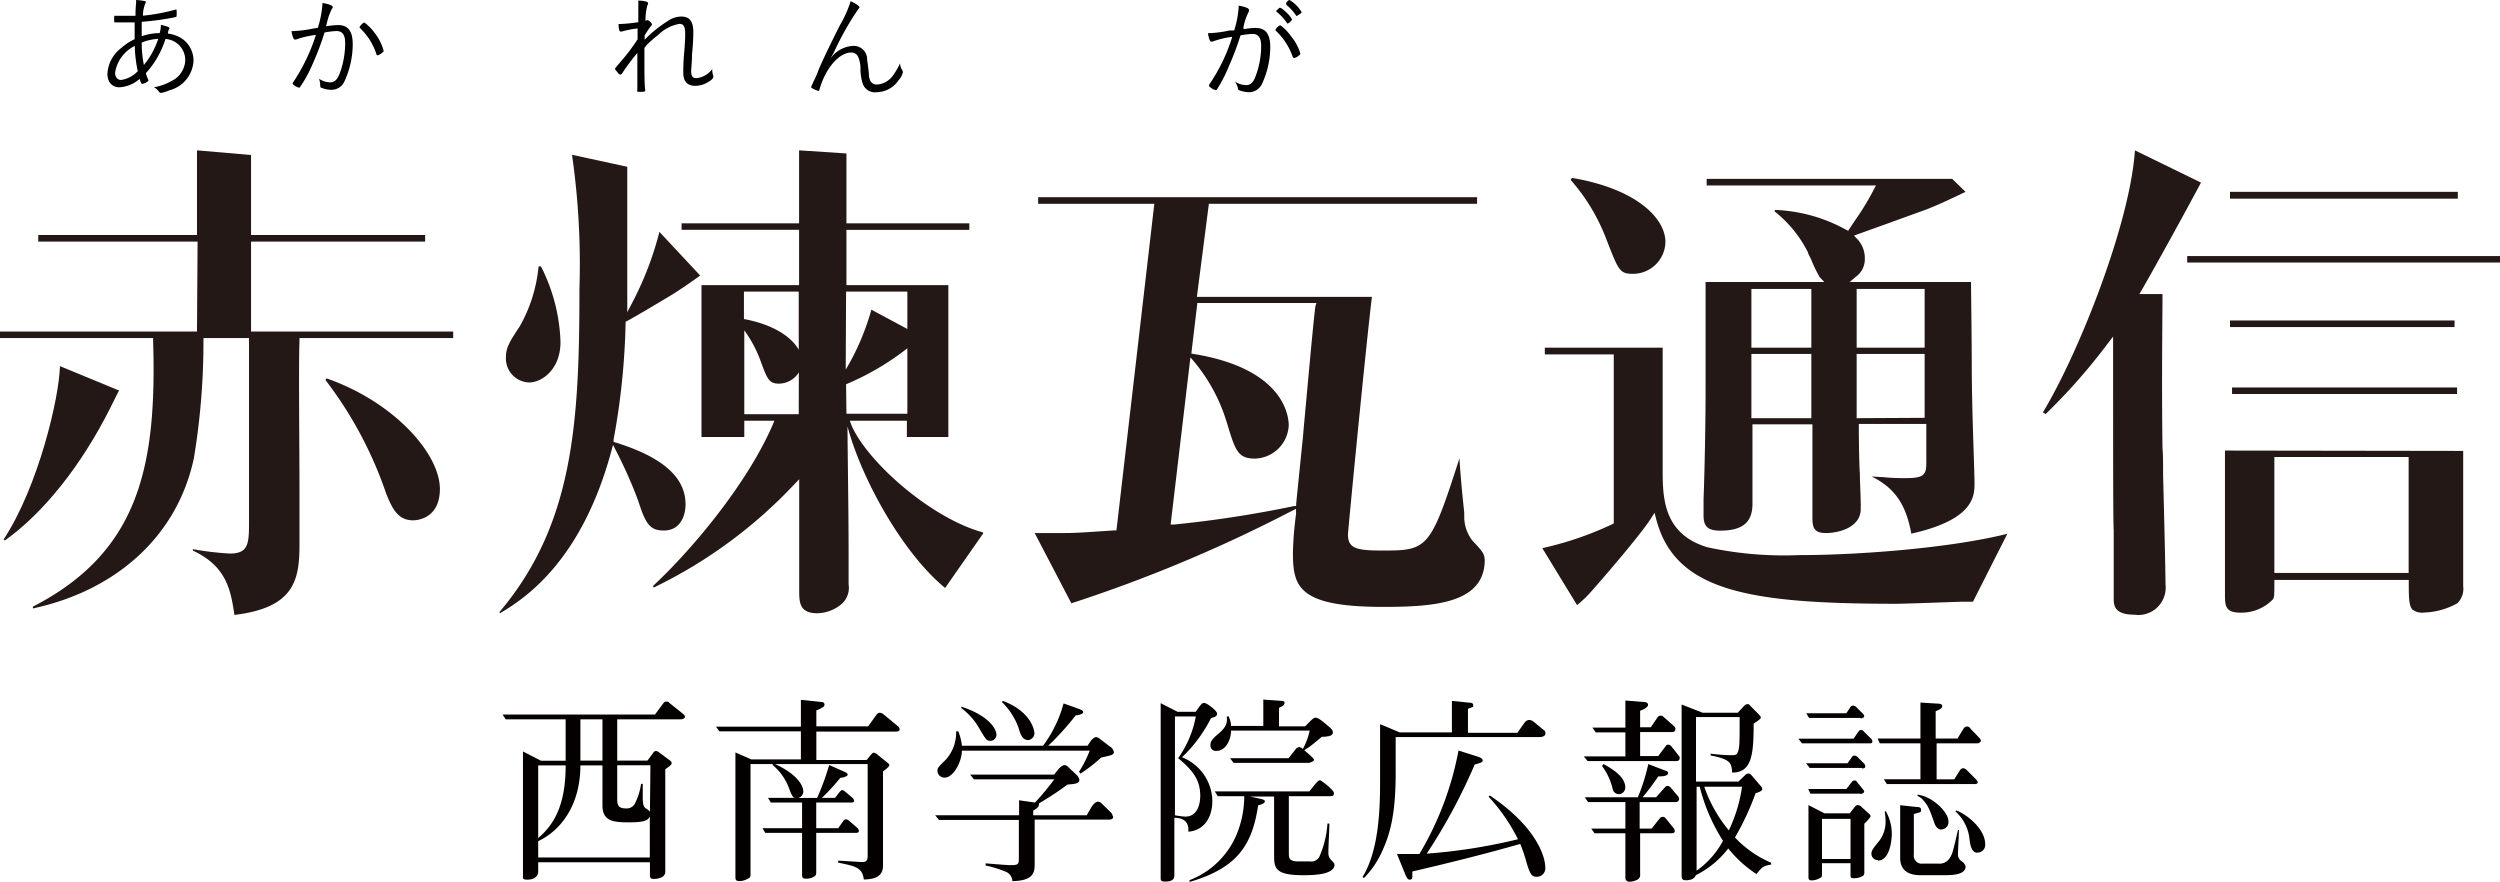
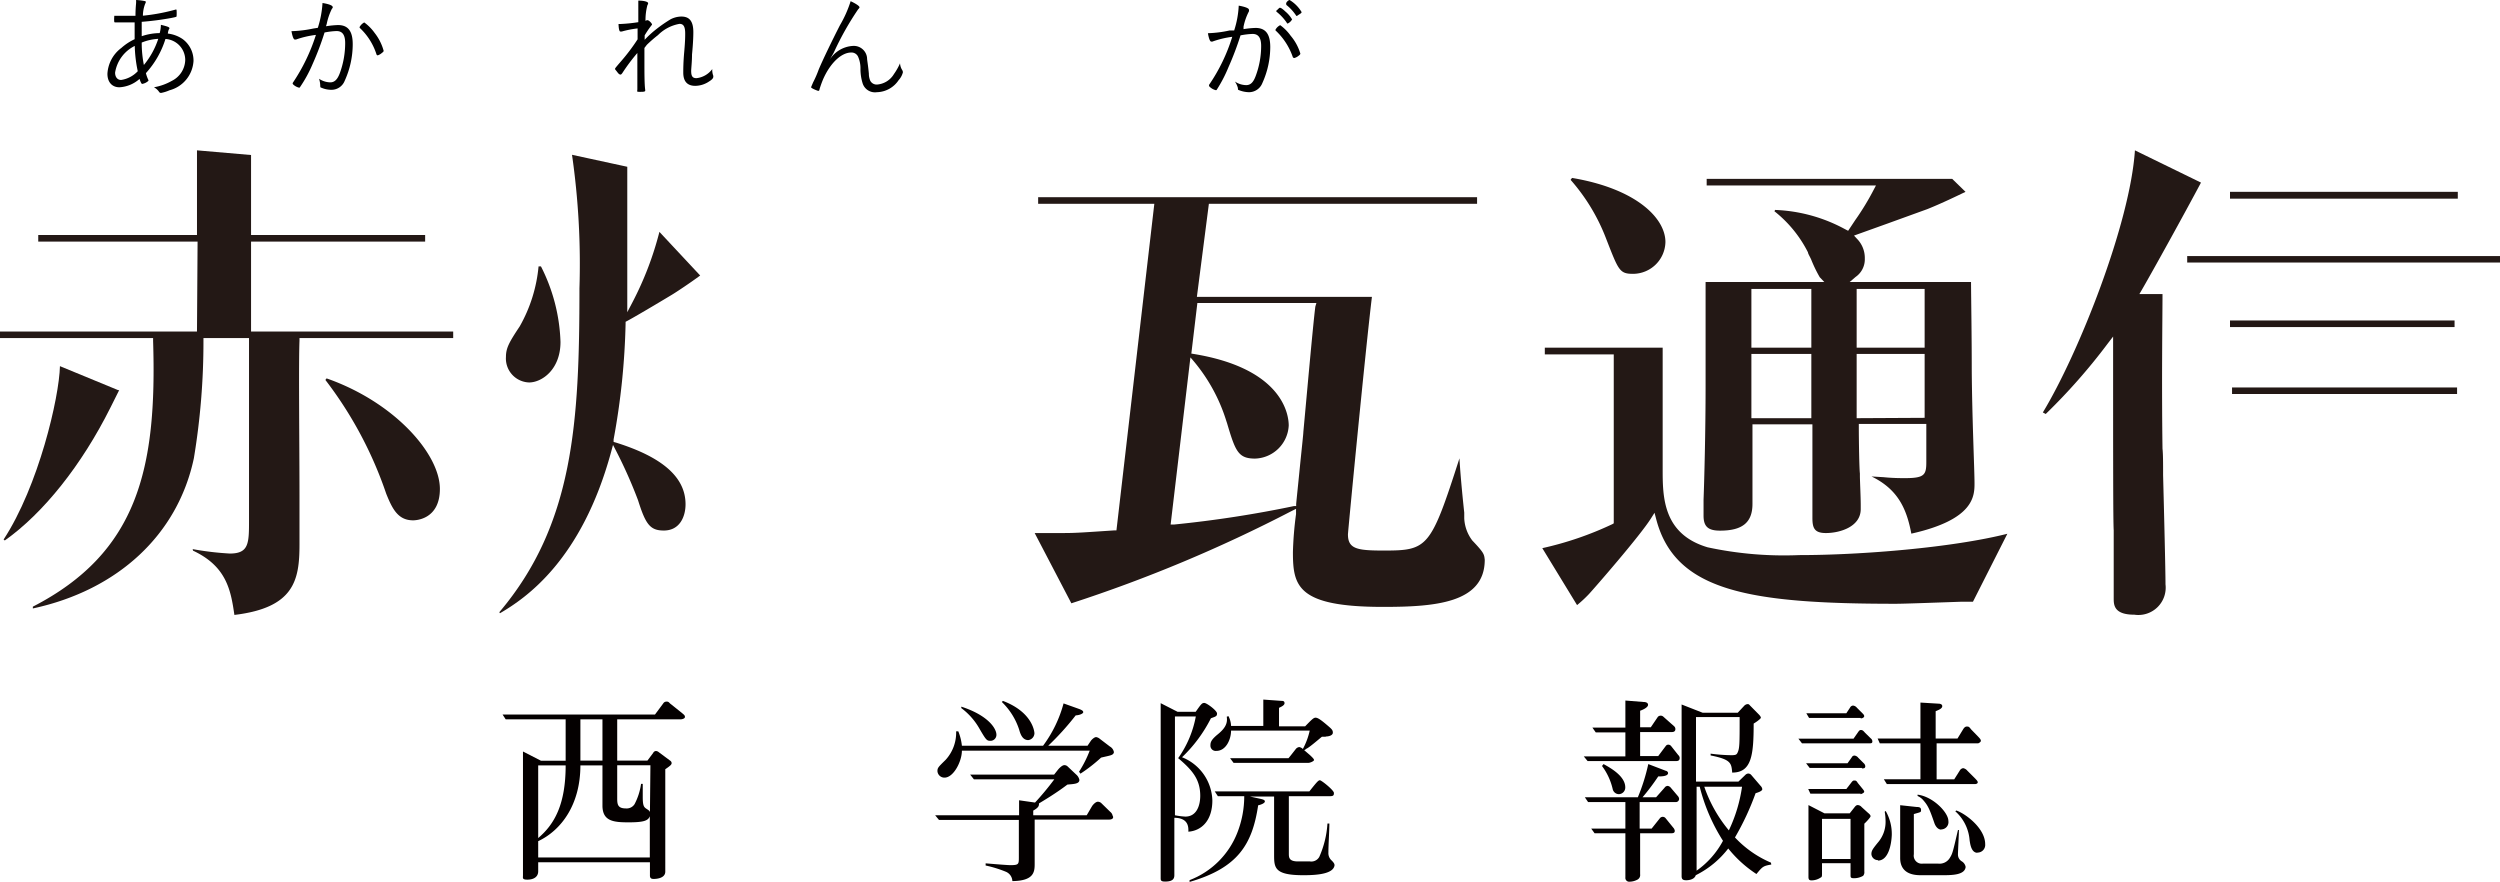
<svg xmlns="http://www.w3.org/2000/svg" width="208.52" height="73.56" viewBox="0 0 208.52 73.56">
  <defs>
    <style>.cls-1{fill:#231815;}.cls-2{fill:#040000;}</style>
  </defs>
  <title>logo_akarenga</title>
  <g id="レイヤー_2" data-name="レイヤー 2">
    <g id="レイヤー_1-2" data-name="レイヤー 1">
      <path class="cls-1" d="M.4,45.08C3.62,42.8,6.81,38.8,9.21,34l.73-1.46-.09,0L5,30.54C4.94,33.15,3.22,40.54.3,45Z" />
      <path class="cls-1" d="M27.14,31.69a33,33,0,0,1,5.07,9.48c.52,1.3,1,2.23,2.25,2.23.23,0,2.23-.08,2.23-2.62,0-2.91-3.77-7.23-9.45-9.22Z" />
      <path class="cls-1" d="M16.1,45.93c2.78,1.3,3.15,3.27,3.45,5.36,5-.6,5.43-2.91,5.43-5.87,0-.7,0-2.2,0-4,0-4.4-.08-11,0-13V28.2H37.8v-.55H20.94v-7.5H35.46V19.6H20.94V12.93l-4.51-.39V19.6H3.19v.55H16.48l-.05,7.5H0v.55H12.77v.23C13.1,39,11.54,46.07,2.74,50.6l0,.15c7.09-1.53,12.08-6.15,13.43-12.53a59.16,59.16,0,0,0,.8-9.79V28.2h3.8v.23c0,1,0,4,0,7.11,0,3.26,0,6.61,0,7.84,0,1.92,0,2.79-1.6,2.79a24.47,24.47,0,0,1-3.1-.37Z" />
      <path class="cls-1" d="M44.13,31.9c1.06,0,2.62-1.07,2.62-3.38a14.88,14.88,0,0,0-1.63-6.3h-.2a12.44,12.44,0,0,1-1.57,5c-.87,1.31-1.15,1.8-1.15,2.55A2,2,0,0,0,44.13,31.9Z" />
      <path class="cls-1" d="M41.7,51.15c2.17-1.27,6.81-4.42,9.27-13.45l.16-.59.28.54a39,39,0,0,1,1.81,4.08c.63,2,1,2.52,2.15,2.52,1.34,0,1.81-1.18,1.81-2.19,0-2.24-1.9-3.92-5.79-5.14l-.21-.06,0-.21a59.76,59.76,0,0,0,1-9.67v-.14c.5-.25,2.63-1.51,3.82-2.23.31-.18,1.55-1,2.4-1.63L55,19.34a27.09,27.09,0,0,1-2.23,5.84l-.45.86v-1c0-.73,0-3.48,0-5.84,0-1.78,0-3.34,0-3.65,0-.6,0-1.15,0-1.64l-4.61-1a63.85,63.85,0,0,1,.62,11.15c0,11.17-.48,19.68-6.68,27Z" />
-       <path class="cls-1" d="M71,35.42l-.12-.33h4.76v1.36H79.1V23.78H70.6V19.17H80.85v-.54H70.6V12.8l-3.95-.26v6.09h-9.8v.54h9.8v4.61H58.51V36.45h3.57V35.09h2.51l-.14.34c-2,4.64-6.4,10.1-10,13.46l.09.11a39.87,39.87,0,0,0,11.7-8.59l.42-.44v.6c0,.67,0,3.09,0,5.21,0,1.65,0,3.12,0,3.43,0,1,0,1.94,1.51,1.94a3.23,3.23,0,0,0,2.06-.8,1.8,1.8,0,0,0,.55-1.61c0-.13,0-1.25,0-2.79,0-3.27-.09-8.74-.09-10.15v-.23c1.16,4.37,4.59,10.56,8.14,13.47L82,44.5v-.09C77.59,43.21,72.25,38.43,71,35.42Zm-4.38-.87H62.08v-7A10.46,10.46,0,0,1,63.4,30C64,31.65,64.14,32,65,32a2,2,0,0,0,1.63-.94Zm0-5.38c-.56-1-2-2.08-4.57-2.56V24.32h4.57Zm3.95-4.85h5.11v3.12l-3-1.61a20.48,20.48,0,0,1-2.14,5Zm0,7.73a22.13,22.13,0,0,0,5.11-3v5.46H70.6Z" />
      <path class="cls-1" d="M122.8,45.08a3.3,3.3,0,0,1-.67-1.85c0-.08,0-.25,0-.47-.1-.92-.31-2.95-.4-4.53-2.4,7.47-2.64,7.69-6.3,7.69-2.21,0-3-.12-3-1.35,0-.21,1.45-15.28,2-19.81H99.83l1-7.76H123.2v-.55H86.59V17h9.69L93.12,44.24l-.2,0c-2.56.17-3.18.22-4.23.22-.72,0-1.64,0-2.39,0l3.06,5.86a120.85,120.85,0,0,0,18.34-7.68l.4-.2,0,.44a29.06,29.06,0,0,0-.26,3.17c0,2.83.36,4.57,7.51,4.57,4.3,0,8.49-.3,8.49-3.93C123.79,46.23,123.79,46.12,122.8,45.08ZM109.71,25.57c-.2,1.55-.79,8.23-1,10.46,0,.16-.11,1.14-.31,3.12-.12,1.22-.25,2.45-.29,2.89v.17l-.18,0a94.91,94.91,0,0,1-10,1.54l-.29,0,1.65-13.94a14.35,14.35,0,0,1,3,5.32l.06.18c.69,2.33.93,2.94,2.33,2.94a2.9,2.9,0,0,0,2.81-2.76c0-.8-.39-4.8-8.13-6l0,.06.51-4.28h9.93Z" />
      <path class="cls-1" d="M131,15a16.06,16.06,0,0,1,2.93,4.82L134,20c1,2.56,1.09,2.84,2.21,2.84a2.71,2.71,0,0,0,2.7-2.65c0-2-2.44-4.45-7.79-5.35Z" />
      <path class="cls-1" d="M164.46,30.88c0-2.92-.05-5.77-.06-7.36H154.28l.49-.42a1.78,1.78,0,0,0,.77-1.52,2.28,2.28,0,0,0-.66-1.67l-.24-.26.33-.12,2.45-.88,3.34-1.21c1.2-.48,2.58-1.15,3.18-1.44l-1.11-1.08H142.35v.55h14.12l-.18.34a21.54,21.54,0,0,1-1.55,2.55l-.59.89-.27-.14a13.22,13.22,0,0,0-5.82-1.6l-.06.11a10.22,10.22,0,0,1,2.8,3.43c0,.1.14.32.26.58a11.09,11.09,0,0,0,.72,1.49l.38.4h-9.9v8.66c0,3.87-.11,7.94-.17,9.5,0,.11,0,.67,0,1,0,.18,0,.31,0,.33,0,.91.38,1.25,1.38,1.25,1.87,0,2.7-.69,2.7-2.23V35.39h5v.24c0,.61,0,2.28,0,3.91s0,3.13,0,3.67c0,.83.17,1.25,1.12,1.25,1.17,0,2.91-.52,2.91-2,0,0,0-.15,0-.33,0-.68-.07-2.08-.07-2.44v-.2c-.05-.39-.09-2.67-.09-3.89v-.24h5.63v3.18c0,1.09-.17,1.34-1.81,1.34-.27,0-1,0-1.76-.08l-1-.06c2.17,1.06,2.92,2.64,3.32,4.77,5.27-1.18,5.27-3.16,5.27-4.23S164.49,34.93,164.46,30.88Zm-13.38,4h-5V29.52h5Zm0-5.88h-5v-4.9h5Zm3.78-4.9h5.67V29h-5.67Zm0,10.78V29.52h5.67v5.33Z" />
      <path class="cls-1" d="M150.07,46.3a30.3,30.3,0,0,1-7.64-.65c-3.75-1.11-3.75-4.24-3.75-6.53V29h-9.83v.56h5.75V43.65l-.12.07a27.52,27.52,0,0,1-5.84,2l2.9,4.75a10.56,10.56,0,0,0,1-.93c.46-.5,4.24-4.83,5.17-6.31l.29-.46.14.53c1.57,6,7.68,7.06,20,7.06.7,0,3.65-.11,5.42-.17l1,0,2.87-5.67C162.89,45.67,155.3,46.3,150.07,46.3Z" />
      <path class="cls-1" d="M186,16.57h19V16H186Z" />
      <path class="cls-1" d="M170.63,34.53a49.71,49.71,0,0,0,5.19-5.9l.43-.56v.71c0,9.66,0,14.64.05,15.45h0s0,4.81,0,5.66c0,.55,0,1.38,1.72,1.38a2.28,2.28,0,0,0,2.6-2.53c0-1.19-.12-6-.2-9.11,0-1,0-1.76-.05-2.21-.08-5.77,0-10.87,0-12.89h-1.93l.21-.36c.95-1.64,3.64-6.51,4.93-8.94l-5.51-2.69c-.4,6.1-4.69,16.93-7.68,21.86Z" />
-       <path class="cls-1" d="M185.58,37.58V49.51c0,1,0,1.59,1.3,1.59A3.65,3.65,0,0,0,189.57,50c.12-.18.13-.25.13-1.4v-.23h11.21v.24c0,1.09,0,1.88.29,2.22a1.33,1.33,0,0,0,1,.26,6.08,6.08,0,0,0,2.76-.77,1.69,1.69,0,0,0,.49-1.42c0-.75,0-11.29,0-11.29ZM200.9,47.79H189.7V38.12h11.2Z" />
      <path class="cls-1" d="M186.17,32.86h18.77v-.54H186.17Z" />
      <path class="cls-1" d="M186,27.28h18.73v-.55H186Z" />
      <path class="cls-1" d="M182.43,21.9h26.09v-.54H182.43Z" />
      <path class="cls-2" d="M56.75,60H51.48v3.44H54l.48-.64a.27.27,0,0,1,.24-.16.4.4,0,0,1,.23.1l.94.7a.26.26,0,0,1,.13.2c0,.13-.08.21-.53.52V72.7c0,.59-.82.61-.95.61s-.33,0-.33-.28V71.92H44.89v.75c0,.52-.45.7-.9.7s-.37-.14-.37-.36V62.68l1.5.77h2.06V60h-5l-.26-.4H54.63l.69-.93a.31.31,0,0,1,.26-.15c.12,0,.17,0,.3.15l1,.8c.18.15.25.2.25.33S56.91,60,56.75,60ZM54.2,68.08c-.14.37-.5.51-1.77.51s-2.18-.1-2.18-1.4V63.84H48.41c0,3.24-1.57,5.4-3.52,6.32v1.36H54.2Zm-9.31-4.24V69.9c1.36-1.15,2.29-2.81,2.29-6.06ZM50.25,60H48.41v3.44h1.84Zm4,3.83H51.48v2.78c0,.52.07.82.74.82a.78.78,0,0,0,.71-.36,5.2,5.2,0,0,0,.54-1.69h.14c0,.14,0,.93,0,1.1,0,.77.11.85.34,1s.22.16.26.26Z" />
-       <path class="cls-2" d="M68.16,66.55a21.76,21.76,0,0,0,1-2.74l1.34.59c.14.07.2.13.2.23s-.33.23-.61.25a18,18,0,0,1-1.54,1.67h1.1l.36-.47c.1-.12.17-.18.25-.18s.18.09.31.19l.54.46a.41.41,0,0,1,.13.25c0,.14-.19.14-.26.14h-2.9v2.14h1.83l.43-.61a.25.25,0,0,1,.23-.13.43.43,0,0,1,.26.13l.66.57a.43.43,0,0,1,.15.25c0,.13-.1.18-.25.18H68.08V72.7c0,.18,0,.31-.17.41a1.23,1.23,0,0,1-.67.18c-.34,0-.34-.14-.34-.39V69.47H63.83l-.23-.39h3.3V66.94H64.29l-.23-.39h2.28c-.15,0-.26-.08-.48-.67a4.64,4.64,0,0,0-1.41-2.07l0-.08H62.6v9.09c0,.29,0,.36-.22.47a1.45,1.45,0,0,1-.7.2c-.34,0-.34-.16-.34-.38V62.76l1.32.58H66.8V61H60l-.28-.39H66.8V58.37l1.67.18c.07,0,.3,0,.3.23a.25.25,0,0,1-.14.21,2.48,2.48,0,0,1-.54.26v1.33h4.32l.67-.93c.1-.14.18-.2.3-.2a.53.53,0,0,1,.31.13l1.21,1a.32.32,0,0,1,.13.25c0,.16-.13.19-.33.19H68.09v2.37h4.2L72.6,63c.1-.1.18-.22.28-.22a.6.6,0,0,1,.33.18l.72.58c.12.1.25.18.25.29s-.38.41-.53.51v7.86c0,1.06-.93,1.13-1.6,1.16-.13-1-.66-1.1-2.14-1.41v-.16c.32,0,1.73.11,2,.11s.46-.06.46-.51V63.73H64.65C66.5,64.58,67,65.53,67,66a.56.56,0,0,1-.44.56Z" />
      <path class="cls-2" d="M92.5,68.36H86.3v3.72c0,.67-.09,1.39-1.86,1.41a.88.88,0,0,0-.52-.77,10,10,0,0,0-1.71-.53l0-.18c1.2.1,1.85.15,2.06.15.71,0,.71-.08.71-.67v-3.1H78.32L78,68h7V66.75l1.33.19A23.75,23.75,0,0,0,87.94,65H81.23l-.31-.39h7l.34-.43s.3-.36.51-.36a.38.38,0,0,1,.28.11l.72.68a.8.8,0,0,1,.26.44c0,.33-.44.34-1,.39-1,.76-1.95,1.31-2.38,1.58a.13.13,0,0,1,0,.11c0,.2-.29.38-.47.48V68h4.46l.44-.75c.08-.13.31-.38.49-.38a.45.45,0,0,1,.27.1l.77.75a.52.52,0,0,1,.19.31C92.92,68.22,92.79,68.36,92.5,68.36Zm-.66-5.17a13.42,13.42,0,0,1-1.72,1.34L90,64.37a9.5,9.5,0,0,0,.89-1.76H80.23c0,.89-.69,2.25-1.45,2.25a.58.58,0,0,1-.59-.54c0-.28.07-.34.69-.95A3.36,3.36,0,0,0,79.75,61h.18a4.47,4.47,0,0,1,.3,1.2H87a10.44,10.44,0,0,0,1.71-3.53l1.26.45c.36.13.38.21.38.29s-.21.23-.63.26a22.65,22.65,0,0,1-2.29,2.53h3.28l.29-.43c.09-.11.28-.29.43-.29a.64.64,0,0,1,.31.15l.84.64a.66.66,0,0,1,.33.47C92.86,63,92.64,63,91.84,63.19Zm-9.19-1.4c-.34,0-.37,0-1-1.09a5.52,5.52,0,0,0-1.47-1.64l0-.12c2.21.72,2.93,1.8,2.93,2.35A.5.5,0,0,1,82.65,61.79Zm3.12-.06c-.51,0-.67-.54-.77-.89a5.6,5.6,0,0,0-1.44-2.29l.09-.09c2.47.94,2.63,2.56,2.63,2.71A.59.59,0,0,1,85.77,61.73Z" />
      <path class="cls-2" d="M101,59.91a11.88,11.88,0,0,1-2.41,3.25,4,4,0,0,1,2.53,3.6c0,1.69-.91,2.53-2,2.61,0-.28.08-1.15-1.17-1.16V73c0,.3-.14.53-.77.53-.37,0-.37-.12-.37-.3V58.65l1.41.72h1.51c.45-.64.52-.74.72-.74s1.06.64,1.06.88S101.4,59.76,101,59.91Zm-2.72,3.31a8.75,8.75,0,0,0,1.46-3.46H98V68a5.67,5.67,0,0,0,.87.11c.91,0,1.24-.87,1.24-1.75C100.1,65,99.46,64.24,98.25,63.22ZM108.73,73c-2.43,0-2.46-.61-2.46-1.72V66.44h-2l.82.18c.26.06.41.1.41.23s-.28.26-.56.32c-.49,3.27-1.69,5.22-5.72,6.39v-.15a6.94,6.94,0,0,0,4-4,8.35,8.35,0,0,0,.56-3h-2.2l-.26-.4h7.89c.62-.78.75-.93.88-.93s1.17.83,1.17,1.06-.07.27-.4.27h-3.36v4.77c0,.33,0,.67.76.67h1a.76.76,0,0,0,.78-.38,8.07,8.07,0,0,0,.68-2.78h.16c0,.62-.08,1.75-.08,2.41a.82.82,0,0,0,.29.69c.2.21.22.29.22.39C111.21,72.88,109.9,73,108.73,73Zm1.85-11.55h-.32c-.22.17-1.1.94-1.3,1a.57.57,0,0,1-.18.12l.49.42c.12.12.33.3.33.4s-.33.24-.48.24h-6.23l-.29-.39h4.87c.1-.11.51-.64.59-.74a.44.44,0,0,1,.31-.19.59.59,0,0,1,.3.16,5.82,5.82,0,0,0,.57-1.53h-6.56c0,.74-.43,1.69-1.22,1.69a.44.44,0,0,1-.5-.47c0-.26.08-.46.55-.86.63-.5.91-.93.81-1.52l.14-.05a1.86,1.86,0,0,1,.22.82h2.69V58.35l1.54.11c.07,0,.23,0,.23.19s-.3.31-.46.39v1.54h2.18c.53-.54.69-.72.87-.72s.44.18.89.56.55.46.55.69S110.83,61.43,110.58,61.43Z" />
-       <path class="cls-2" d="M128.41,61.48h-12v3c0,3.3-.42,5-1.14,6.55a7.58,7.58,0,0,1-1.51,2.21l-.11-.1c1.44-2.33,1.46-6.07,1.46-8.13V60.4l1.64.69h4.35V58.46l1.46.15c.06,0,.32,0,.32.2s0,.13-.44.31v2h4.12l.62-.87a.57.57,0,0,1,.33-.2.61.61,0,0,1,.41.15l.8.66a.33.33,0,0,1,.18.29C128.93,61.37,128.67,61.48,128.41,61.48Zm-.25,11.65c-.37,0-.54-.18-.83-1.18a13,13,0,0,0-.53-1.56c-3.21.92-6.4,1.69-9,2.3,0,.08,0,.44,0,.5a.2.2,0,0,1-.22.18c-.13,0-.22-.11-.34-.37l-.72-1.77c.51,0,1,0,1.87,0a26.21,26.21,0,0,0,3.26-8.63l1.61.51c.26.08.41.2.41.31s-.1.18-.25.22l-.42.13a46.82,46.82,0,0,1-4,7.43A46.53,46.53,0,0,0,126.61,70a15.06,15.06,0,0,0-2.45-3.55l.1-.1c4,2.69,4.63,5.2,4.63,6A.71.71,0,0,1,128.16,73.13Z" />
      <path class="cls-2" d="M139.76,63.48h-7.34l-.32-.39h3.47v-2H133.1l-.28-.4h2.75V58.43l1.5.12c.06,0,.39,0,.39.24s-.53.45-.66.49v1.38h.89l.59-.87a.33.33,0,0,1,.47,0l.89.79a.31.31,0,0,1,.1.23c0,.25-.23.25-.33.25H136.8v2h1.51l.63-.84a.26.26,0,0,1,.23-.11.32.32,0,0,1,.21.11l.6.76a.34.34,0,0,1,.12.23C140.1,63.47,139.92,63.48,139.76,63.48Zm0,3.42h-3v2.21h1l.67-.84a.31.31,0,0,1,.26-.14.3.3,0,0,1,.23.11l.69.85a.5.5,0,0,1,.08.2c0,.2-.15.21-.31.21H136.8v3.42a.43.43,0,0,1-.21.44,1.43,1.43,0,0,1-.66.18.32.32,0,0,1-.36-.36V69.5H133l-.28-.39h2.85V66.9h-3.11l-.27-.4h4.42a16,16,0,0,0,.87-2.77l1.46.56c.06,0,.19.08.19.19,0,.3-.7.28-.82.28A18.5,18.5,0,0,1,137,66.5h1.13l.71-.8a.32.32,0,0,1,.26-.15.4.4,0,0,1,.23.12l.61.72a.41.41,0,0,1,.11.23A.27.27,0,0,1,139.79,66.9ZM135,66.24a.54.54,0,0,1-.49-.43,5.13,5.13,0,0,0-.89-1.92l.13-.16c.56.31,1.81,1,1.81,1.94A.55.55,0,0,1,135,66.24Zm12.74,5.87c-.7.12-.73.18-1.24.79a10,10,0,0,1-2.35-2.13A7.81,7.81,0,0,1,141.44,73c-.13.42-.73.42-.8.42-.28,0-.38-.09-.38-.34V58.76l1.76.69h2.92l.54-.58a.45.45,0,0,1,.26-.14c.1,0,.13,0,.22.11l.75.76s.16.16.16.26-.45.41-.6.49c0,2.66-.18,4.09-1.79,4.09-.07-.78-.08-1.09-1.8-1.43v-.15a14.08,14.08,0,0,0,1.72.13c.37,0,.44-.05.51-.18.19-.38.19-.69.19-3h-3.64v5.38H145l.57-.55a.37.37,0,0,1,.23-.12.33.33,0,0,1,.27.12l.78.91a.47.47,0,0,1,.14.27c0,.16-.33.27-.56.34a22.18,22.18,0,0,1-1.72,3.69,8.87,8.87,0,0,0,3,2.1Zm-5.92-6.49h-.31v7a7.13,7.13,0,0,0,2.2-2.49A15.28,15.28,0,0,1,141.77,65.62Zm.33,0a11.56,11.56,0,0,0,2.05,3.64,12.53,12.53,0,0,0,1.1-3.64Z" />
      <path class="cls-2" d="M155.89,62H150.3l-.3-.39h4.6l.37-.53c.07-.1.13-.19.23-.19s.17,0,.35.22l.49.48a.32.32,0,0,1,.13.25C156.17,62,156.07,62,155.89,62Zm-.59,2.05h-4.36l-.3-.39h3.46l.35-.49a.25.25,0,0,1,.23-.15.46.46,0,0,1,.31.18l.44.44a.39.39,0,0,1,.15.26C155.58,64.09,155.45,64.09,155.3,64.09Zm-.1-4.17h-4.31l-.23-.39H154l.31-.47a.3.3,0,0,1,.25-.17.48.48,0,0,1,.32.18l.46.46c.1.1.15.16.15.25S155.35,59.92,155.2,59.92Zm0,6.32H151l-.18-.39H154l.41-.53c.1-.13.15-.18.25-.18s.18,0,.29.2l.4.49c.06.08.14.16.14.25S155.25,66.24,155.17,66.24Zm.3,2.49v4a.46.46,0,0,1-.1.36,1.5,1.5,0,0,1-.77.2c-.27,0-.28-.08-.28-.25v-1h-2.38v.84c0,.23,0,.31-.12.36a1.37,1.37,0,0,1-.72.23c-.15,0-.29,0-.29-.28v-6l1.34.69h2.1l.38-.48c.13-.18.21-.21.29-.21a.44.44,0,0,1,.32.16l.54.49c.1.08.21.18.21.28S155.6,68.62,155.47,68.73Zm-1.15-.39h-2.38v3.35h2.38Zm2.31,3.44a.54.54,0,0,1-.57-.5c0-.28.11-.43.52-.94a2.64,2.64,0,0,0,.66-1.87,4.52,4.52,0,0,0-.07-.72l.08-.07a3.86,3.86,0,0,1,.51,2C157.76,70.41,157.52,71.78,156.63,71.78ZM165,62h-3.47v3H163l.46-.73a.4.4,0,0,1,.28-.2.59.59,0,0,1,.35.21l.67.67c.08.09.2.2.2.3s-.12.15-.25.15h-7.33l-.25-.4h3.05V62h-3.39l-.18-.4h3.57v-3l1.48.09c.05,0,.34,0,.34.21s-.34.33-.55.42v2.28h1.82l.47-.77c.05-.08.15-.23.3-.23s.19,0,.36.23l.62.64c.08.09.2.2.2.32S165,62,165,62Zm-3,11h-1.73c-.45,0-1.78,0-1.78-1.44v-4.4l1.38.15c.12,0,.36,0,.36.23s0,.18-.6.36v3.35a.67.67,0,0,0,.77.78h1.24a1,1,0,0,0,1-.49c.21-.34.23-.41.67-2.31h.08c0,.33-.08,1.79-.08,2a.66.66,0,0,0,.33.62.68.68,0,0,1,.31.46C163.88,73,162.78,73,161.94,73Zm-.06-3.8c-.39,0-.56-.45-.59-.53-.4-1.16-.53-1.49-1-2a1.42,1.42,0,0,0-.41-.28l0-.11c1.29.16,2.57,1.49,2.57,2.19A.61.61,0,0,1,161.88,69.18Zm3,1.93c-.52,0-.61-.72-.66-1.06a3.6,3.6,0,0,0-1.19-2.4l.08-.07c.8.28,2.41,1.5,2.41,2.81A.64.64,0,0,1,164.88,71.11Z" />
      <path d="M12.38,6.68a.14.14,0,0,1,0,.06,1,1,0,0,1-.53.26s-.08,0-.21-.42a2.74,2.74,0,0,1-1.68.7c-.61,0-1-.43-1-1.12A2.88,2.88,0,0,1,10.12,4a4.53,4.53,0,0,1,1.11-.73c0-.37,0-.91,0-1.4-.51,0-1.11,0-1.56,0-.1,0-.13,0-.14-.06a2,2,0,0,1,0-.41V1.32l.82,0,.95,0c0-.62.05-1,.05-1.06a2.17,2.17,0,0,0,0-.26,4.47,4.47,0,0,1,.72.09.08.08,0,0,1,.09.09.31.31,0,0,1-.05.13,2.82,2.82,0,0,0-.19,1A16.14,16.14,0,0,0,14.46.85l.22-.06s.05,0,.05.08a3.73,3.73,0,0,1,0,.47c0,.06,0,.07-.45.16a23.79,23.79,0,0,1-2.46.32c0,.42,0,.92,0,1.2a4.83,4.83,0,0,1,1.5-.26,2.81,2.81,0,0,0,.1-.69c.53.13.71.19.71.28s0,0-.07.16A1.26,1.26,0,0,0,14,2.8a2.75,2.75,0,0,1,1.22.45,2.22,2.22,0,0,1,.92,1.84,2.69,2.69,0,0,1-2,2.44,3.2,3.2,0,0,1-.7.22.19.19,0,0,1-.18-.1,1.16,1.16,0,0,0-.42-.37,4.61,4.61,0,0,0,1.5-.54A2,2,0,0,0,15.45,5,1.76,1.76,0,0,0,13.8,3.25,7.57,7.57,0,0,1,12.17,6.1,2.89,2.89,0,0,0,12.38,6.68ZM11.24,3.83A3,3,0,0,0,9.6,6.06c0,.37.2.61.5.61a2.38,2.38,0,0,0,1.39-.73A11.21,11.21,0,0,1,11.24,3.83ZM12,5.42a6.68,6.68,0,0,0,1.2-2.18,4.24,4.24,0,0,0-1.38.31A9.57,9.57,0,0,0,12,5.42Z" />
      <path d="M26.9.25c.55.09.85.21.85.34s0,.06-.06.13A5,5,0,0,0,27.25,2l-.06.19a7.9,7.9,0,0,1,1-.1c.84,0,1.23.5,1.23,1.6a7.38,7.38,0,0,1-.67,3.05,1.18,1.18,0,0,1-1.1.75,2.11,2.11,0,0,1-.86-.18c-.06,0-.08-.06-.08-.17a1.9,1.9,0,0,0-.1-.57,1.77,1.77,0,0,0,.93.3c.36,0,.6-.23.8-.76a7.26,7.26,0,0,0,.45-2.52c0-.68-.23-1-.72-1a6.4,6.4,0,0,0-1,.12,24.12,24.12,0,0,1-1,2.64A10.91,10.91,0,0,1,25,7.3a.12.12,0,0,1-.1,0,1.07,1.07,0,0,1-.44-.25S24.42,7,24.42,7a.12.12,0,0,1,0-.09,15.53,15.53,0,0,0,1.93-4,7.88,7.88,0,0,0-1.67.39l-.08,0c-.11,0-.2-.22-.29-.7a10.07,10.07,0,0,0,1.82-.22l.38-.06A8.33,8.33,0,0,0,26.9.25Zm4.5,4.28A5.15,5.15,0,0,0,30,2.32a.12.12,0,0,1,0-.08,1,1,0,0,1,.38-.37,3.81,3.81,0,0,1,.87.88A4.18,4.18,0,0,1,32,4.24s0,.08-.13.16a1,1,0,0,1-.37.22S31.42,4.6,31.4,4.53Z" />
      <path d="M53.75,5.27c0,.77,0,1.82.07,2.25v0c0,.12-.06.14-.41.14s-.25,0-.25-.24c0,0,0-.32,0-.59s0-.4,0-1.83c0-.24,0-.4,0-.58a15.78,15.78,0,0,0-1.25,1.67c-.07.1-.11.13-.15.13s-.12,0-.26-.19-.2-.23-.2-.28,0-.06.51-.65a16,16,0,0,0,1.37-1.82s0-.34,0-.91a8.24,8.24,0,0,0-1.32.26l-.09,0c-.06,0-.09,0-.14-.2A3,3,0,0,1,51.59,2h.2a13.24,13.24,0,0,0,1.45-.15c0-.79,0-.79,0-.93,0-.3,0-.3,0-.87.49,0,.82.1.82.22A.35.35,0,0,1,54,.43a4.79,4.79,0,0,0-.16,1.31l.1-.05a.15.15,0,0,1,.09,0c.09,0,.35.25.35.35s0,0-.06.1a7.93,7.93,0,0,0-.55.81s0,.3,0,.37a8.42,8.42,0,0,1,1-.91,11.69,11.69,0,0,1,1.16-.8,2,2,0,0,1,.9-.23c.71,0,1,.43,1,1.31,0,.12,0,.74-.11,1.86,0,.59-.07,1.18-.07,1.36,0,.44.11.61.44.61a1.89,1.89,0,0,0,1.32-.76,1.33,1.33,0,0,0,.08.55.3.3,0,0,1,0,.12c0,.09-.11.22-.34.36a2.09,2.09,0,0,1-1.16.37c-.66,0-1-.37-1-1.1,0-.26,0-.84.08-1.74s.08-1.29.08-1.52c0-.58-.14-.81-.47-.81a3.34,3.34,0,0,0-1.8.94,10.8,10.8,0,0,0-.93.81L53.75,4Z" />
      <path d="M71.69.61s0,.06-.11.16a24.38,24.38,0,0,0-2,3.54c-.07.15-.14.26-.43.76a2.45,2.45,0,0,1,2-1.24,1.11,1.11,0,0,1,1.17,1c0,.2.07.47.15,1.31a1.48,1.48,0,0,0,.12.6.6.6,0,0,0,.59.31,1.8,1.8,0,0,0,1.38-.87,5.09,5.09,0,0,0,.51-.9,1.16,1.16,0,0,0,.18.56.41.41,0,0,1,.06.19,1.55,1.55,0,0,1-.36.66,2.24,2.24,0,0,1-1.81,1,1.08,1.08,0,0,1-1.18-.71,4,4,0,0,1-.19-1.23,2.42,2.42,0,0,0-.19-1A.6.6,0,0,0,71,4.38c-.83,0-1.76.89-2.35,2.24a8.72,8.72,0,0,0-.3.84c0,.09-.06.12-.1.12s-.6-.21-.6-.31l.17-.4a8.66,8.66,0,0,0,.47-1.08c.36-.85,1.14-2.46,1.77-3.69a9.65,9.65,0,0,0,.89-2C71.36.29,71.69.5,71.69.61Z" />
      <path d="M103.32.47c.55.1.85.22.85.34a.26.26,0,0,1,0,.14,4.76,4.76,0,0,0-.45,1.28c0,.1,0,.14,0,.2a7.59,7.59,0,0,1,1-.1c.84,0,1.23.5,1.23,1.6a7.33,7.33,0,0,1-.66,3,1.2,1.2,0,0,1-1.11.76,2.33,2.33,0,0,1-.86-.18c-.06,0-.07-.07-.07-.17A1.75,1.75,0,0,0,103,6.8a1.72,1.72,0,0,0,.94.3c.36,0,.59-.22.79-.75a7.13,7.13,0,0,0,.46-2.52c0-.68-.23-1-.72-1a6.5,6.5,0,0,0-1,.12,24.91,24.91,0,0,1-1,2.64,11.49,11.49,0,0,1-1,1.92.16.16,0,0,1-.11,0,1.13,1.13,0,0,1-.44-.25s-.07-.06-.07-.09a.16.16,0,0,1,0-.1,14.78,14.78,0,0,0,1.93-4,7.78,7.78,0,0,0-1.66.4l-.09,0c-.1,0-.2-.23-.28-.7a9.5,9.5,0,0,0,1.81-.23l.38,0A7.88,7.88,0,0,0,103.32.47Zm4.51,4.29a5.44,5.44,0,0,0-1.44-2.22.08.08,0,0,1,0-.07.87.87,0,0,1,.39-.37,3.79,3.79,0,0,1,.87.88,4.12,4.12,0,0,1,.81,1.49s0,.08-.12.16a1,1,0,0,1-.38.21S107.85,4.83,107.83,4.76Zm-.52-2.89A4.24,4.24,0,0,0,106.5,1s-.06-.06-.06-.08,0,0,.15-.15.14-.12.19-.12.2.09.43.31a2.49,2.49,0,0,1,.56.66.81.81,0,0,1-.38.35S107.33,1.93,107.31,1.87ZM107.56,0a2.91,2.91,0,0,1,1,1c0,.06,0,.08-.19.2s-.16.12-.19.12a.05.05,0,0,1-.06,0,3.75,3.75,0,0,0-.83-.91.07.07,0,0,1,0-.06C107.21.22,107.48,0,107.56,0Z" />
    </g>
  </g>
</svg>